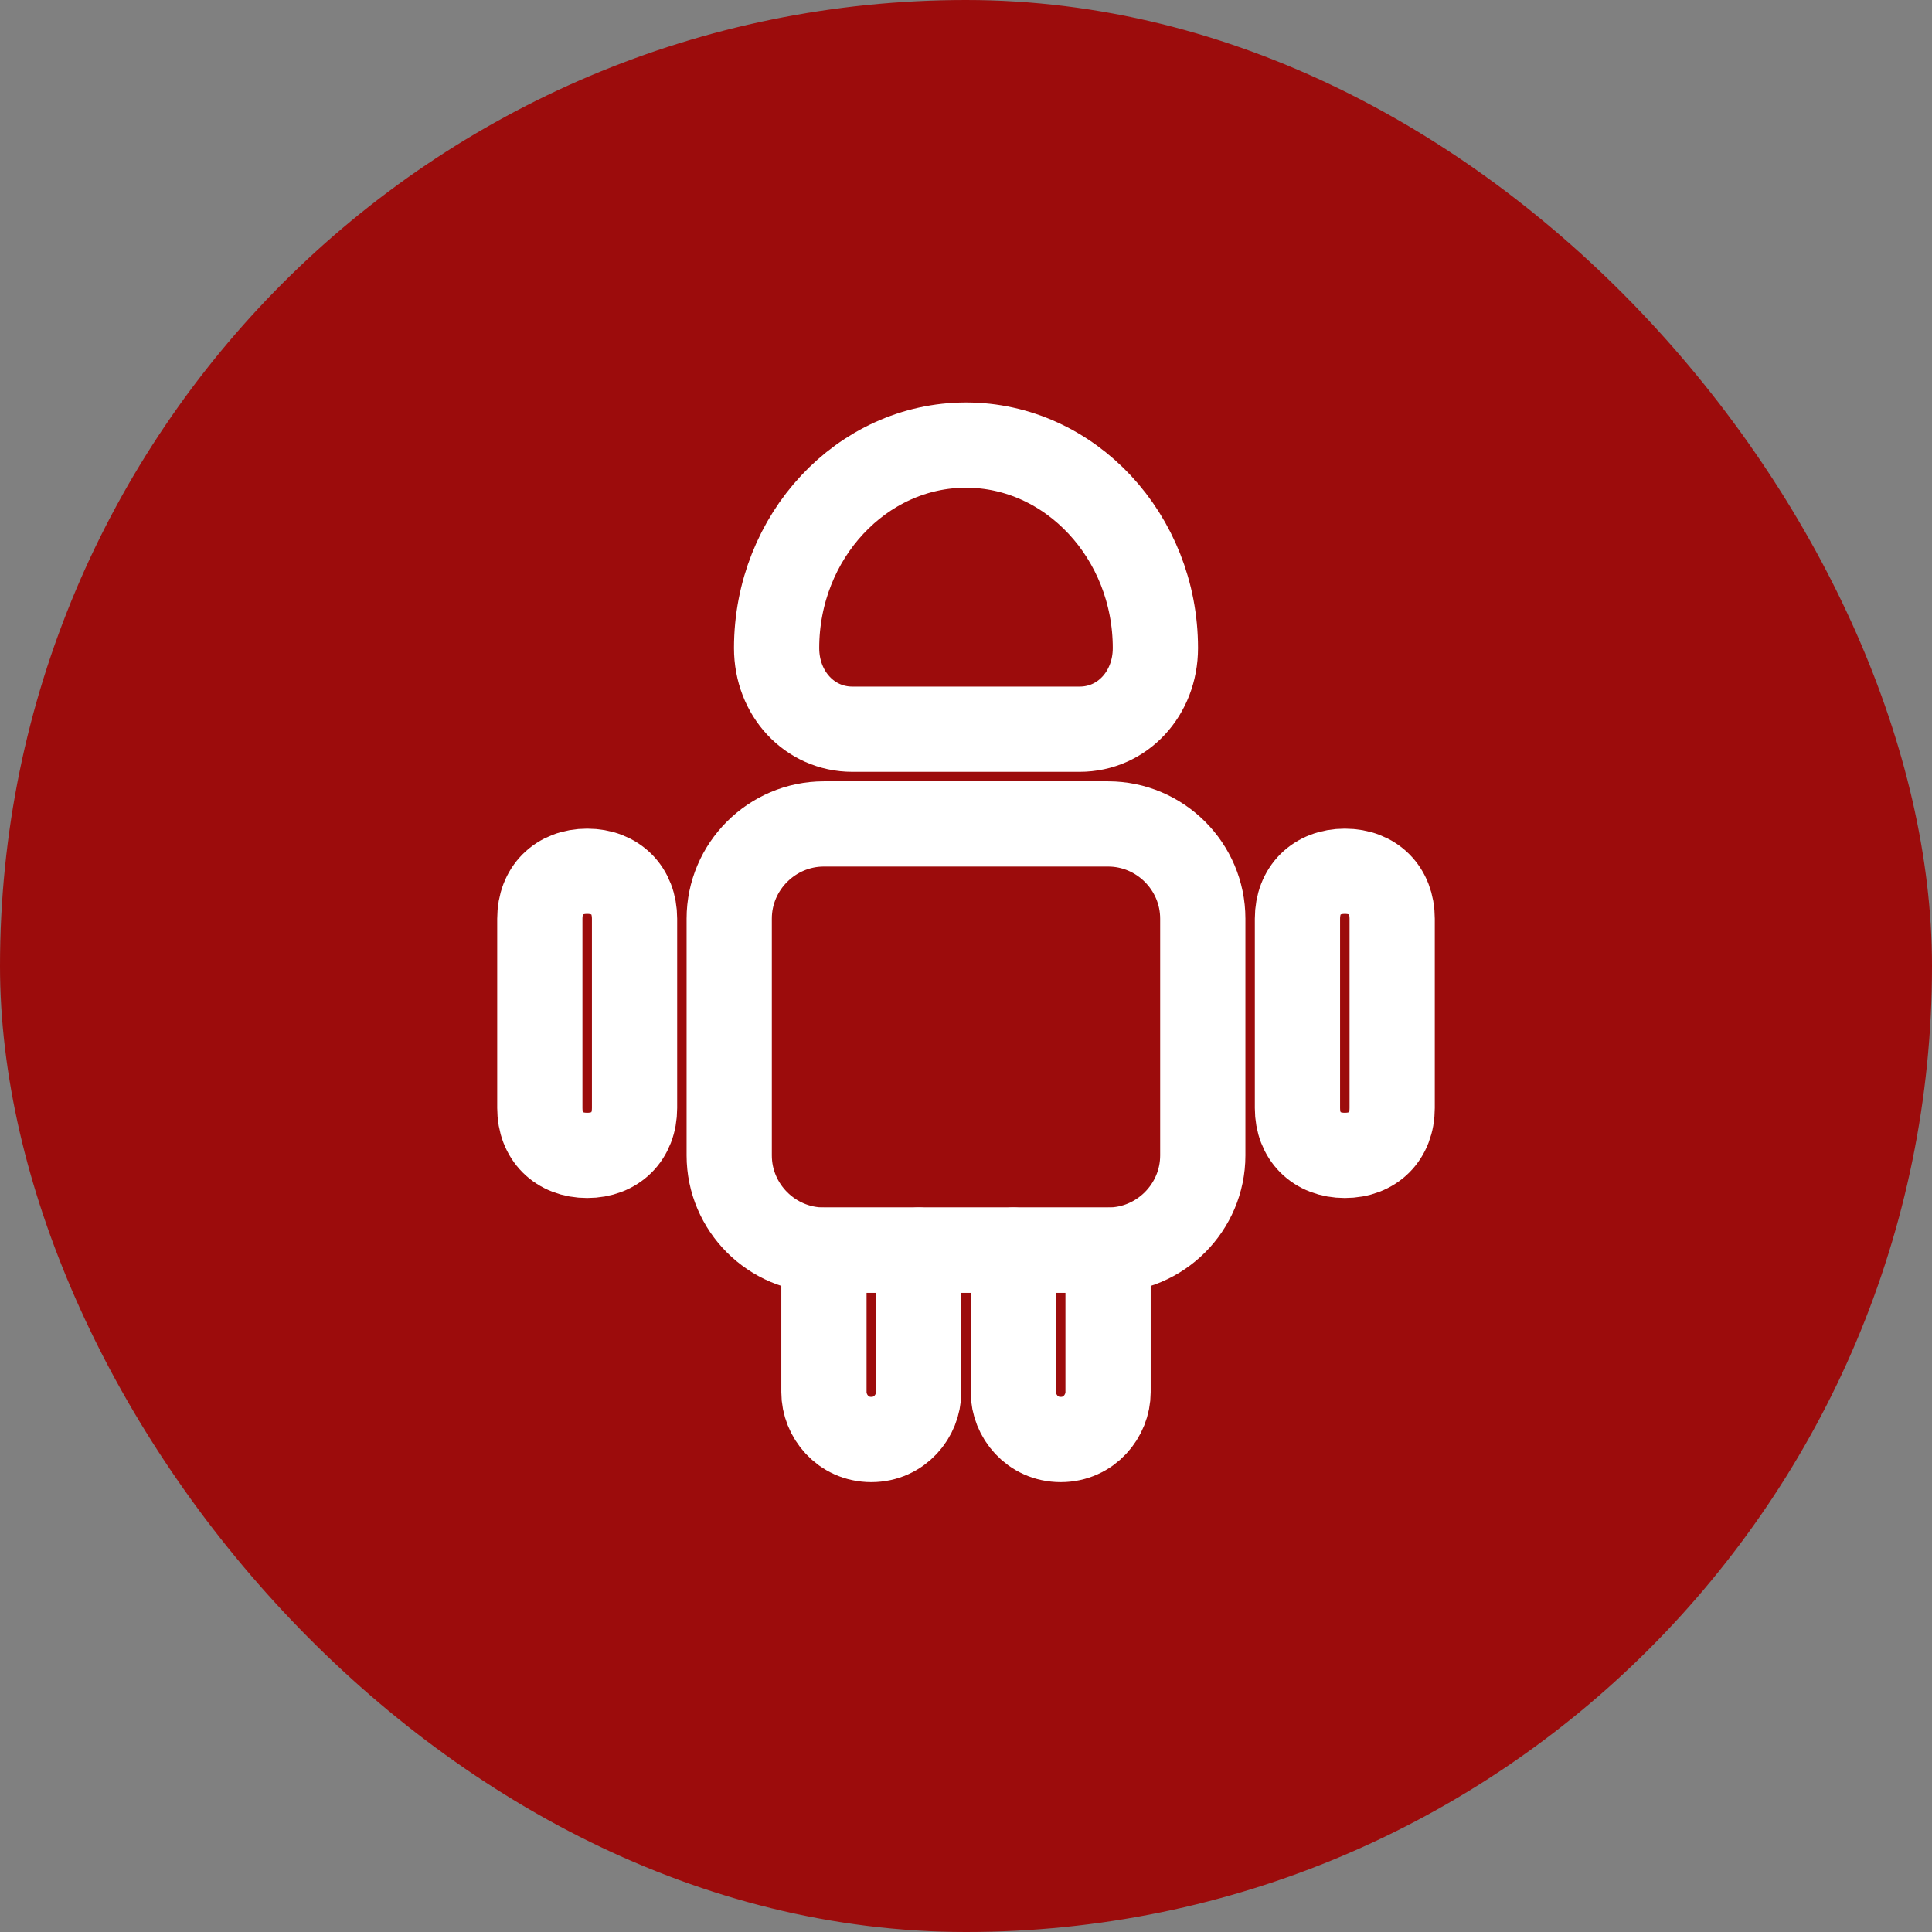
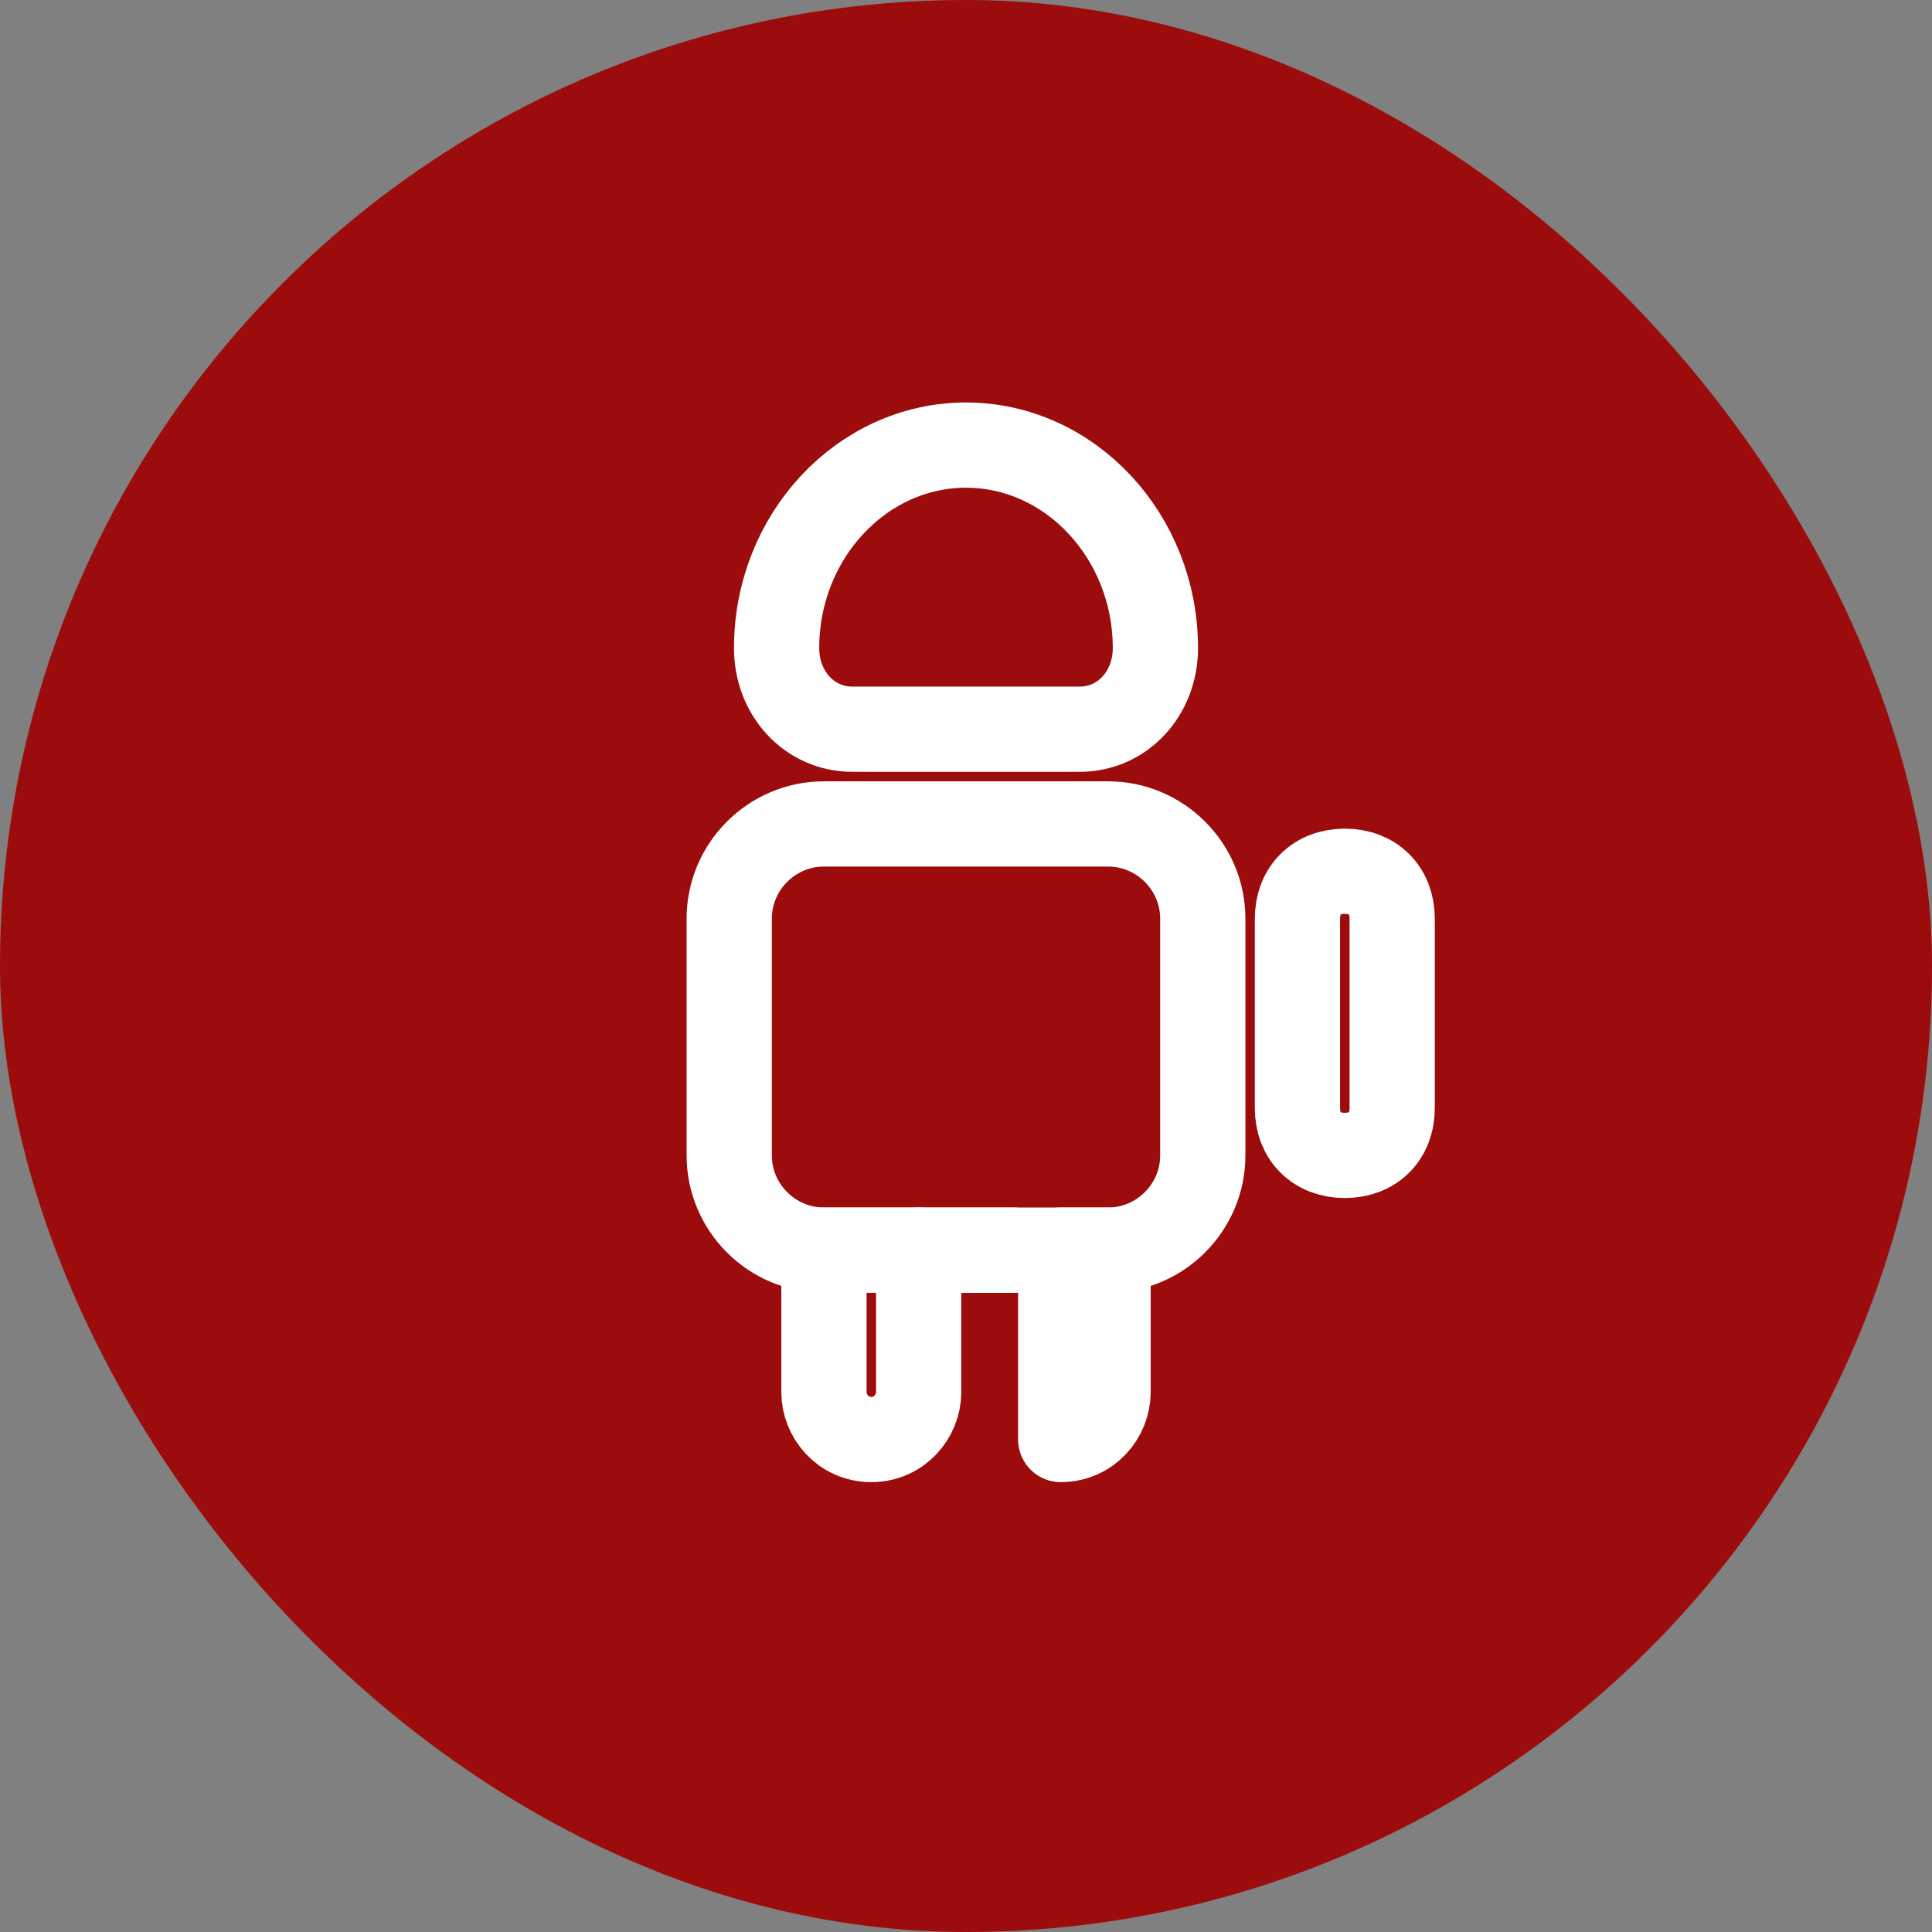
<svg xmlns="http://www.w3.org/2000/svg" width="34" height="34" viewBox="0 0 34 34" fill="none">
  <rect x="0" y="0" width="34" height="34" fill="#808080" stroke="none" />
  <rect width="34" height="34" rx="17" fill="#9C0C0C" />
  <path d="M16.167 22V24.5C16.167 24.917 15.833 25.333 15.333 25.333C14.833 25.333 14.5 24.917 14.5 24.5V22H16.167Z" stroke="white" stroke-width="1.5" stroke-miterlimit="10" stroke-linecap="round" stroke-linejoin="round" />
-   <path d="M19.5 22V24.5C19.5 24.917 19.167 25.333 18.667 25.333C18.167 25.333 17.833 24.917 17.833 24.5V22H19.5Z" stroke="white" stroke-width="1.5" stroke-miterlimit="10" stroke-linecap="round" stroke-linejoin="round" />
+   <path d="M19.5 22V24.5C19.5 24.917 19.167 25.333 18.667 25.333V22H19.5Z" stroke="white" stroke-width="1.5" stroke-miterlimit="10" stroke-linecap="round" stroke-linejoin="round" />
  <path d="M21.167 16.167V20.333C21.167 21.25 20.417 22 19.5 22H14.5C13.583 22 12.833 21.25 12.833 20.333V16.167C12.833 15.25 13.583 14.5 14.5 14.5H19.5C20.417 14.5 21.167 15.25 21.167 16.167Z" stroke="white" stroke-width="1.5" stroke-miterlimit="10" stroke-linecap="round" stroke-linejoin="round" />
-   <path d="M11.167 16.167V19.5C11.167 20 10.833 20.333 10.333 20.333C9.833 20.333 9.5 20 9.5 19.5V16.167C9.5 15.667 9.833 15.333 10.333 15.333C10.833 15.333 11.167 15.667 11.167 16.167Z" stroke="white" stroke-width="1.5" stroke-miterlimit="10" stroke-linecap="round" stroke-linejoin="round" />
  <path d="M24.5 16.167V19.5C24.5 20 24.167 20.333 23.667 20.333C23.167 20.333 22.833 20 22.833 19.5V16.167C22.833 15.667 23.167 15.333 23.667 15.333C24.167 15.333 24.5 15.667 24.5 16.167Z" stroke="white" stroke-width="1.5" stroke-miterlimit="10" stroke-linecap="round" stroke-linejoin="round" />
  <path d="M17.833 22H16.167" stroke="white" stroke-width="1.5" stroke-miterlimit="10" stroke-linecap="round" stroke-linejoin="round" />
  <path d="M15 12.833H19C19.75 12.833 20.333 12.208 20.333 11.405C20.333 9.44 18.833 7.833 17 7.833C15.167 7.833 13.667 9.44 13.667 11.405C13.667 12.208 14.25 12.833 15 12.833Z" stroke="white" stroke-width="1.5" stroke-miterlimit="10" stroke-linecap="round" stroke-linejoin="round" />
</svg>